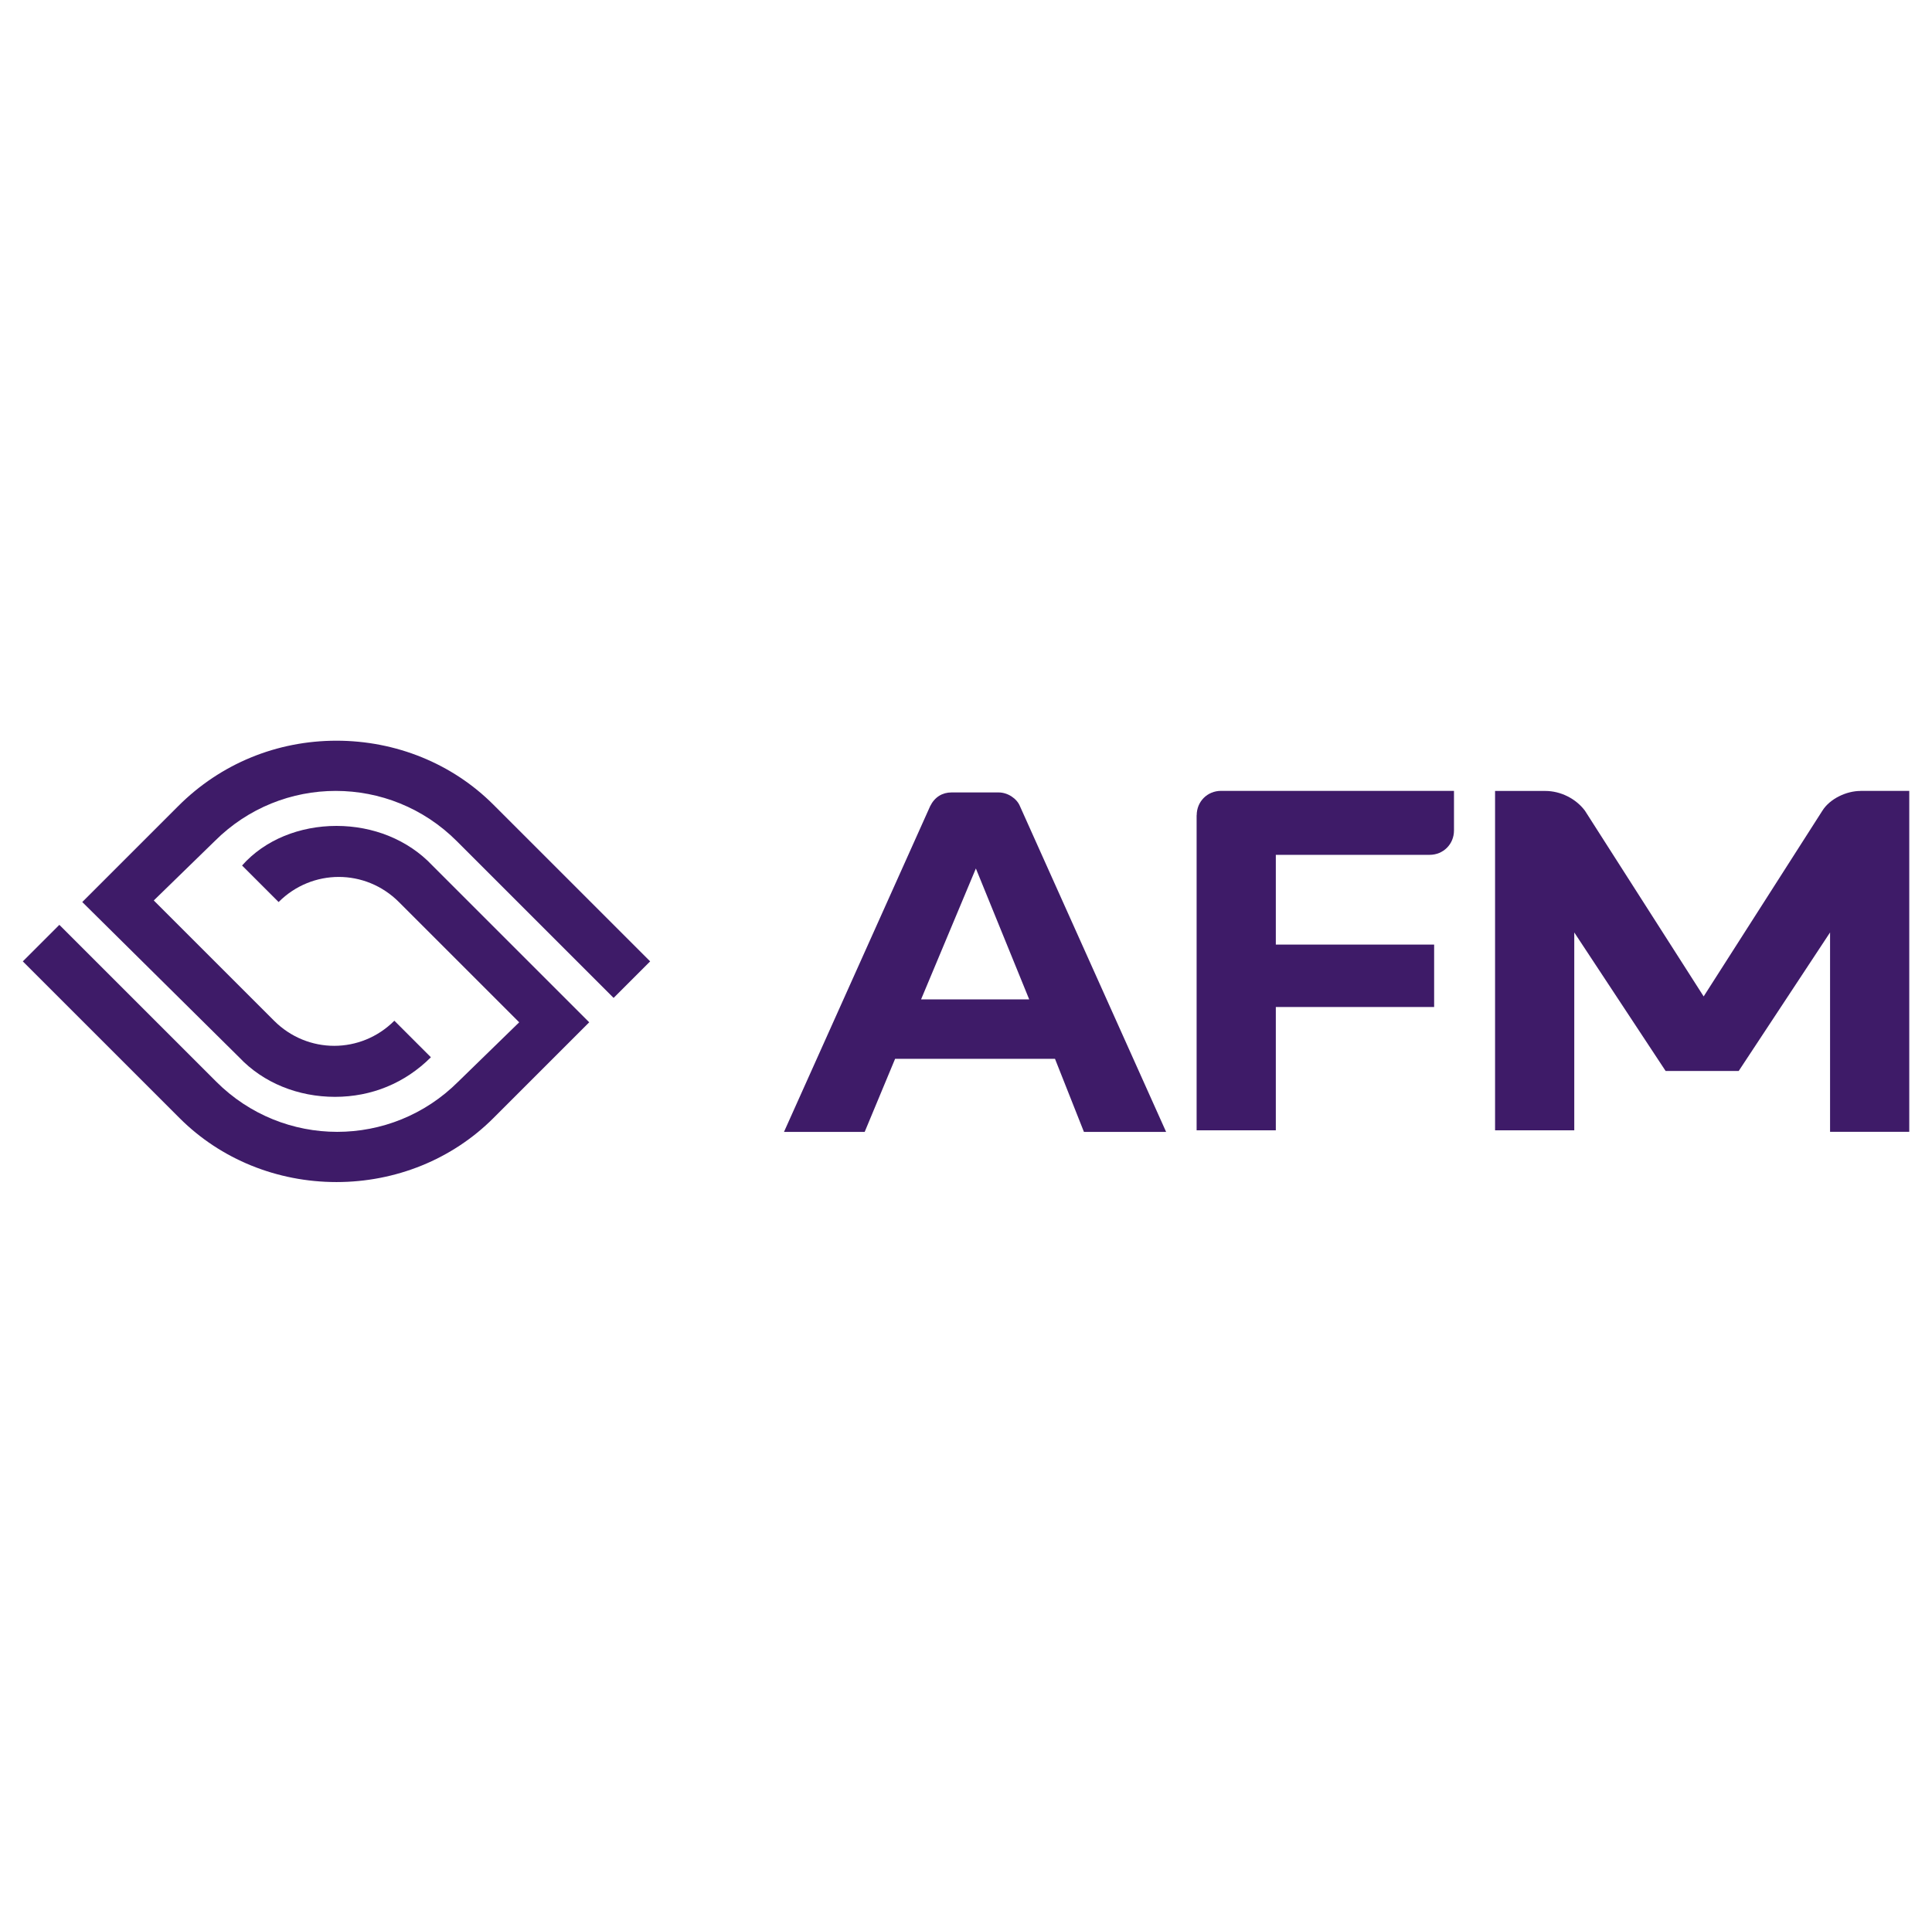
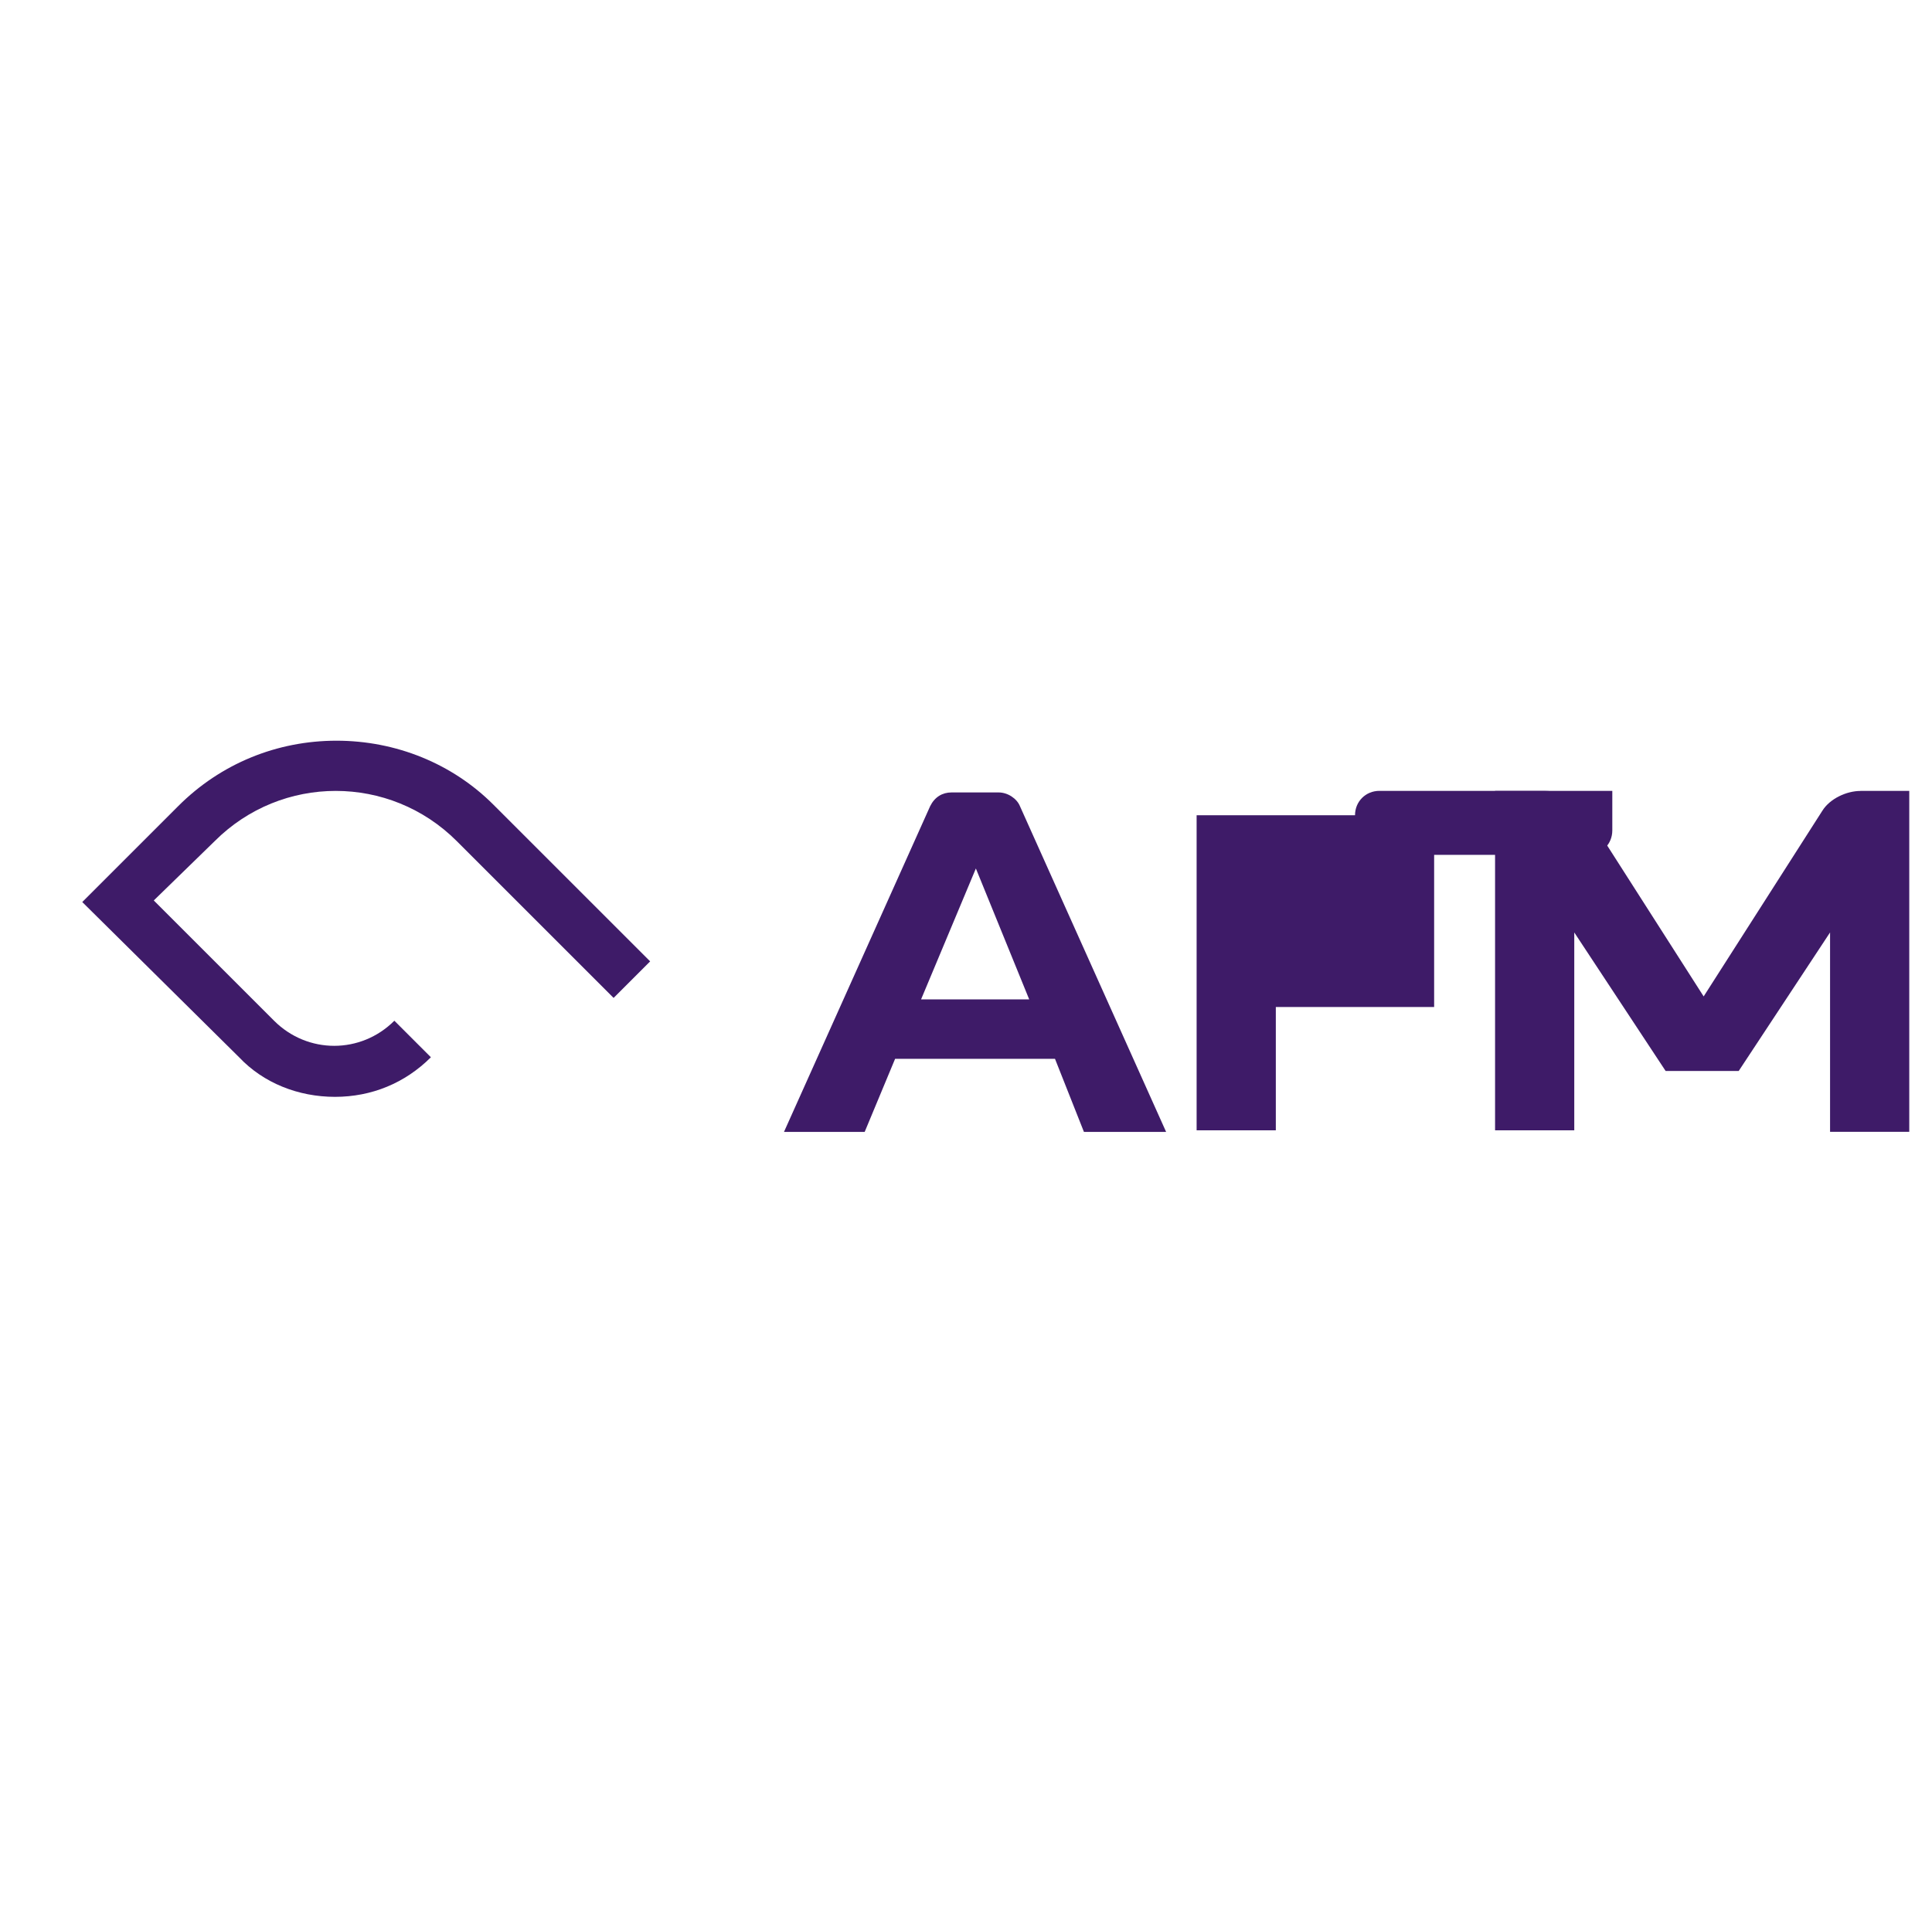
<svg xmlns="http://www.w3.org/2000/svg" id="layer" viewBox="0 0 221 220">
  <defs>
    <style>
      .cls-1 {
        fill: #3e1b68;
      }
    </style>
  </defs>
  <path class="cls-1" d="M38.49,84.75c-6.79,0-13.24,2.61-18.11,7.49l-10.97,10.97,17.94,17.76c2.79,2.96,6.79,4.53,10.97,4.53s8.01-1.57,10.97-4.53l-4.18-4.18c-3.83,3.83-9.93,3.83-13.76,0l-13.76-13.76,6.97-6.79c7.66-7.66,20.03-7.66,27.69,0l17.94,17.94,4.18-4.18-17.94-17.94c-4.7-4.7-11.15-7.31-17.94-7.31Z" />
-   <path class="cls-1" d="M38.49,94.5c-4.18,0-8.18,1.57-10.8,4.53l4.18,4.18c3.83-3.83,9.93-3.83,13.76,0l13.76,13.76-6.97,6.79c-7.66,7.66-20.03,7.66-27.69,0l-17.94-17.94-4.18,4.18,17.94,17.94c4.7,4.7,11.15,7.31,17.94,7.31s13.24-2.61,17.94-7.31l10.97-10.97-17.94-17.94c-2.79-2.96-6.79-4.53-10.97-4.53Z" />
-   <path class="cls-1" d="M136.88,93.28v36.05h9.06v-14.11h18.11v-7.14h-18.11v-10.27h17.59c1.57,0,2.79-1.22,2.79-2.79v-4.53h-26.64c-1.57,0-2.79,1.22-2.79,2.79Z" />
+   <path class="cls-1" d="M136.88,93.28v36.05h9.06v-14.11h18.11v-7.14v-10.27h17.59c1.57,0,2.79-1.22,2.79-2.79v-4.53h-26.64c-1.57,0-2.79,1.22-2.79,2.79Z" />
  <path class="cls-1" d="M212.81,90.5c-1.57,0-3.48.87-4.35,2.26l-13.58,21.25-13.58-21.25c-1.04-1.39-2.79-2.26-4.53-2.26h-5.75v38.83h9.06v-22.64l10.45,15.85h8.36l10.45-15.85v22.81h9.06v-39.01h-5.57Z" />
  <path class="cls-1" d="M114.24,90.67h-5.4c-1.04,0-1.92.52-2.44,1.57l-16.72,37.27h9.23l3.48-8.36h18.29l3.31,8.36h9.4l-16.72-37.27c-.35-.87-1.39-1.57-2.44-1.57ZM105.36,114.35l6.27-14.98,6.1,14.98h-12.36Z" />
</svg>